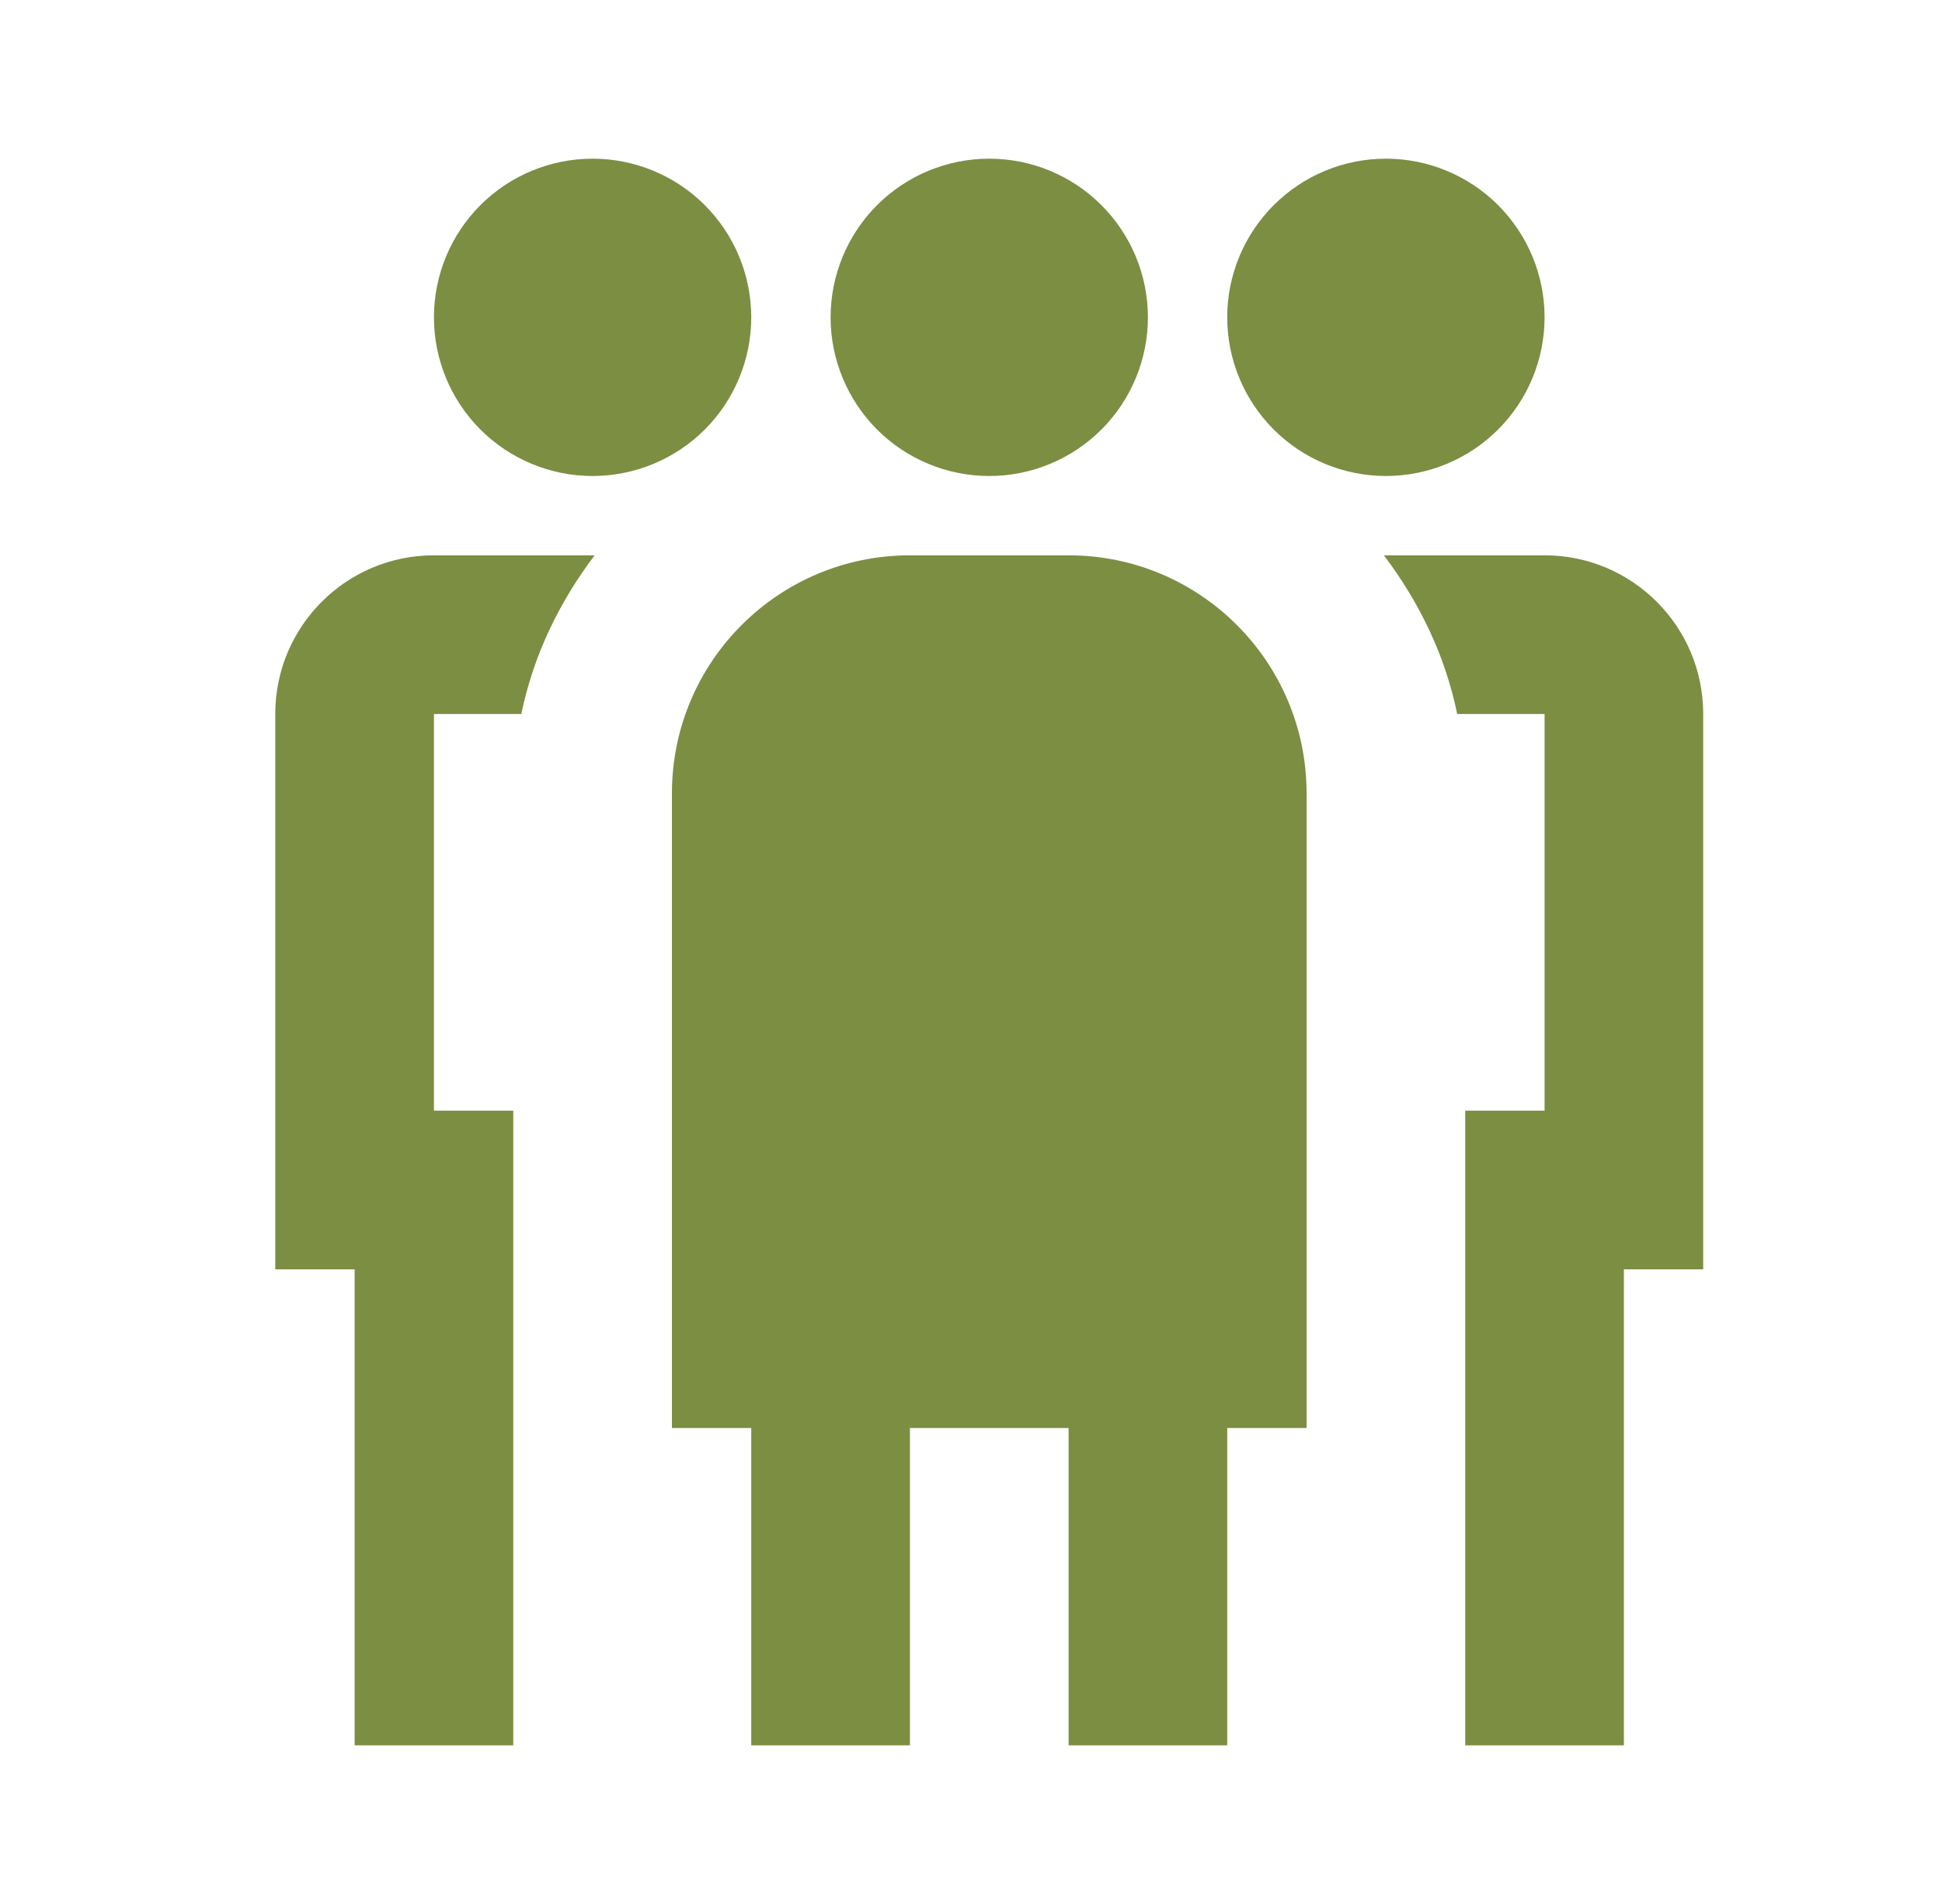
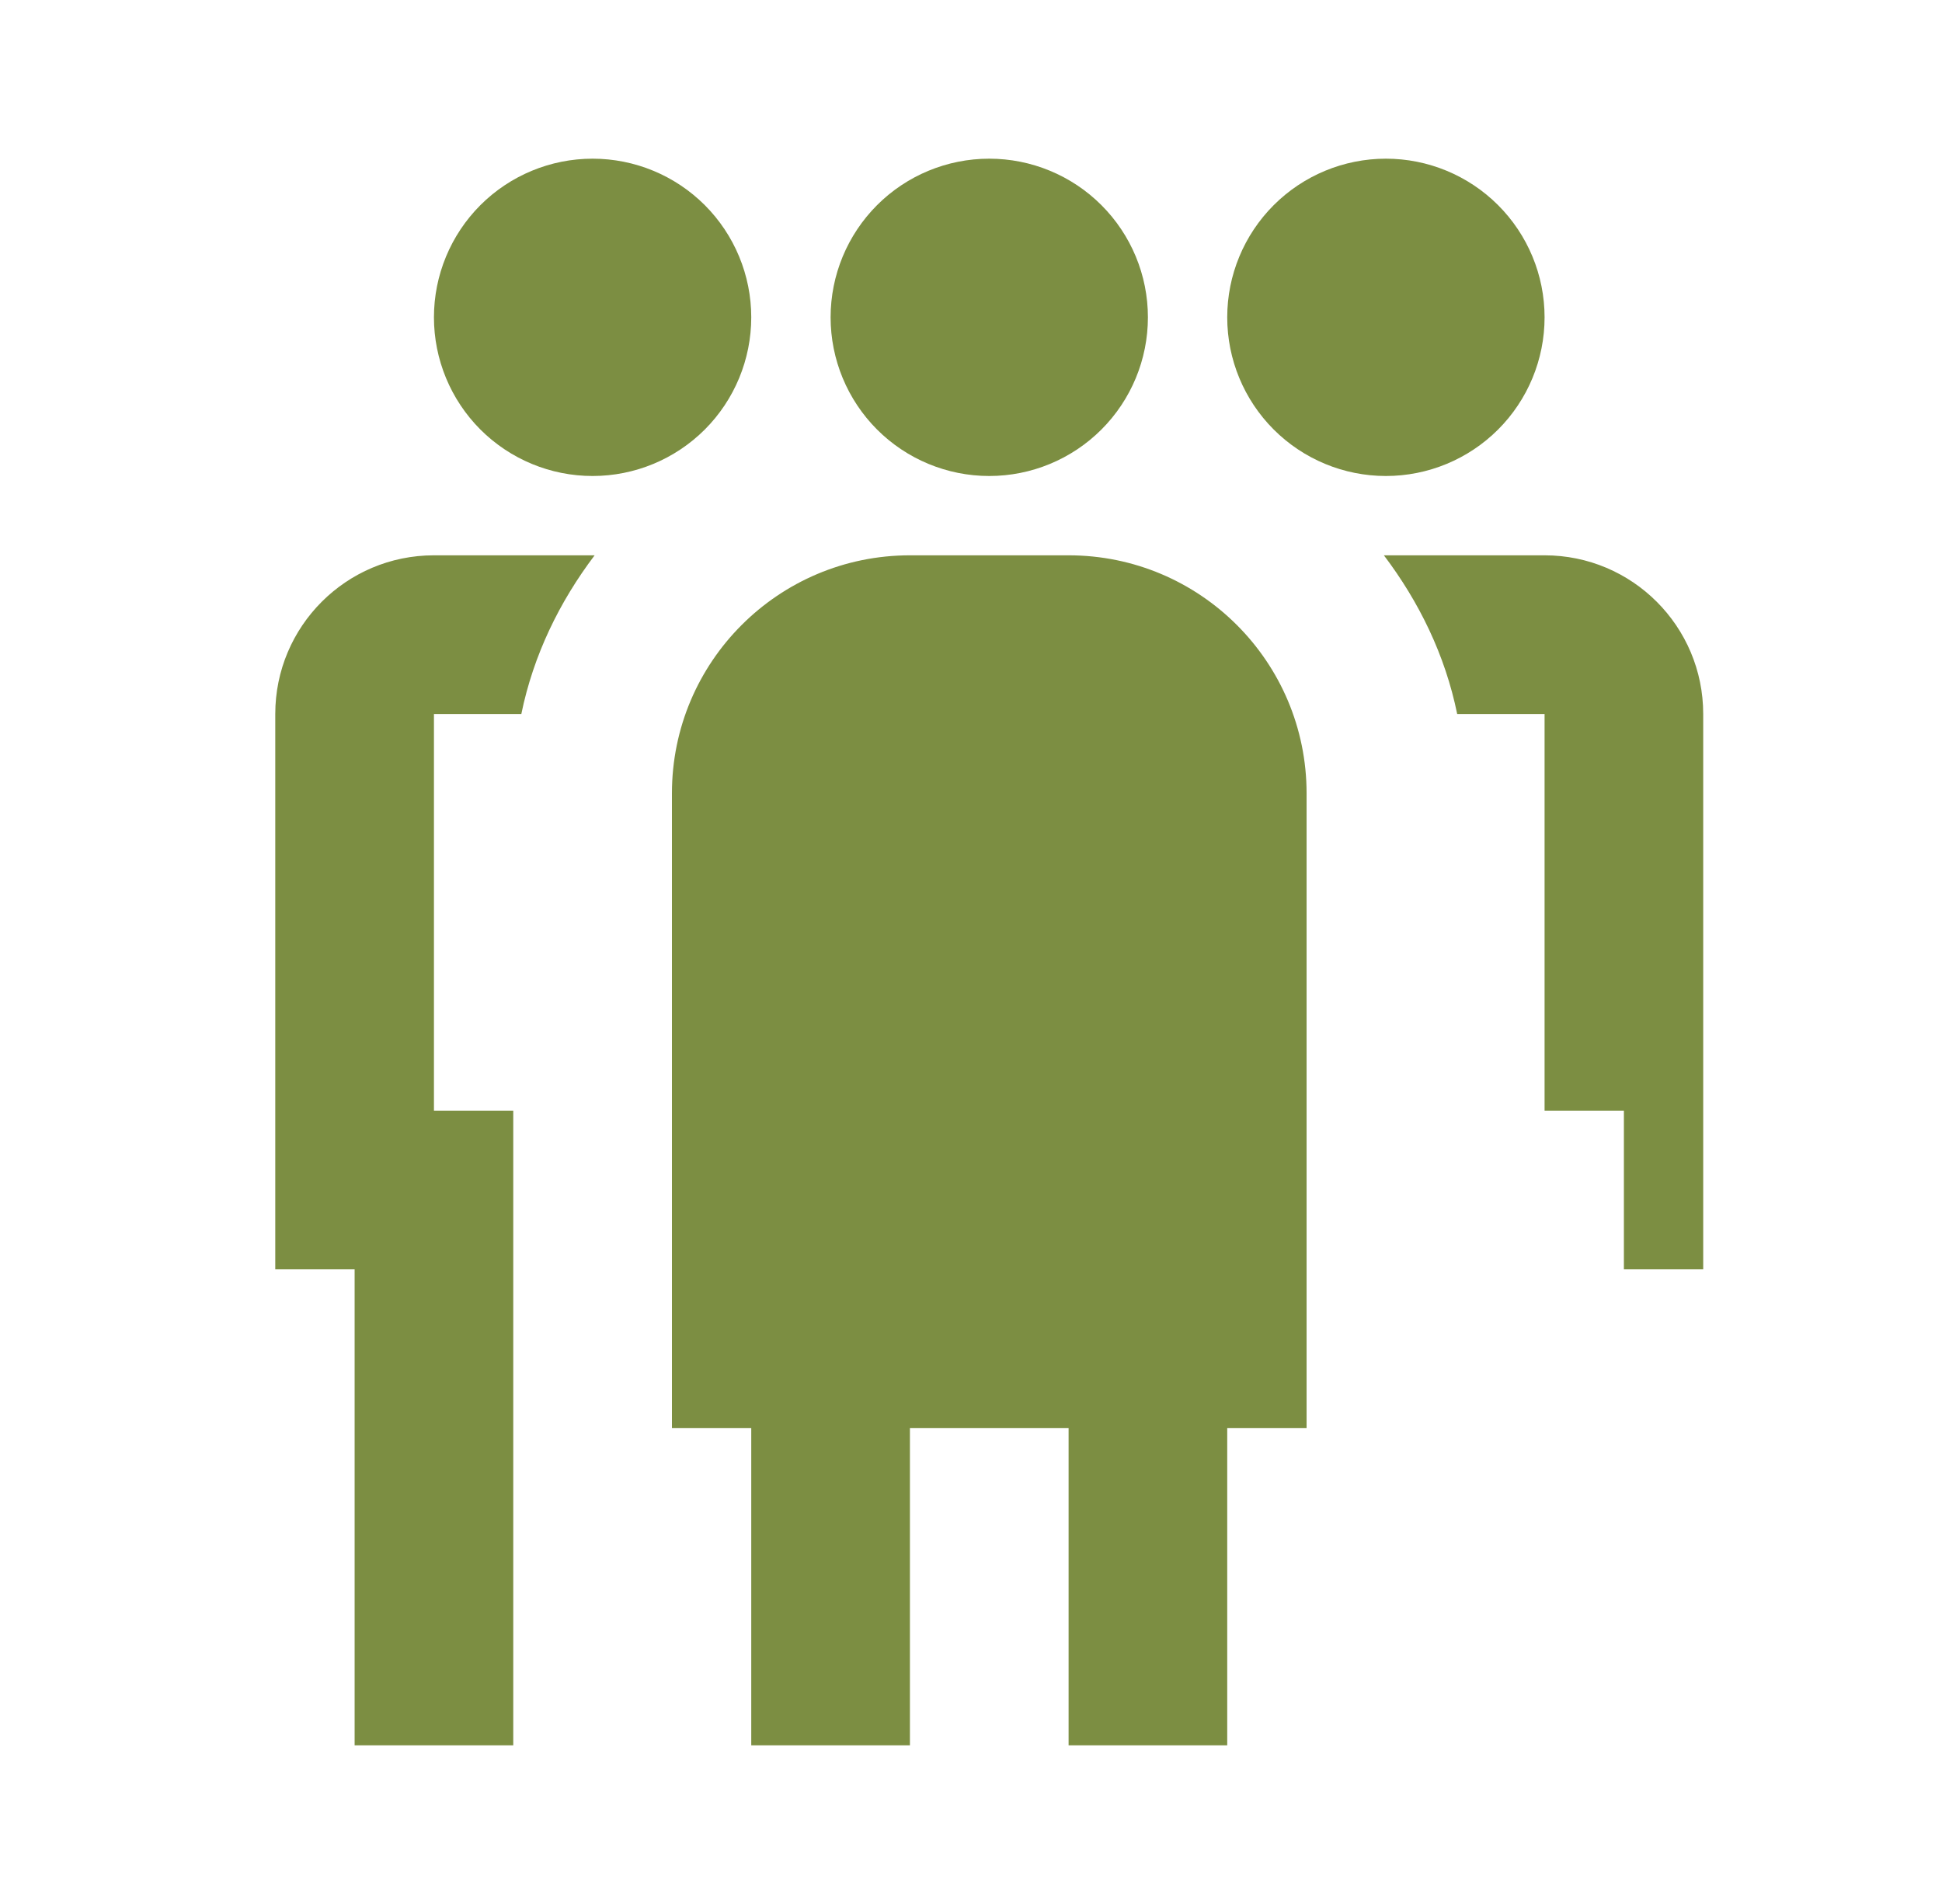
<svg xmlns="http://www.w3.org/2000/svg" width="51" height="50" viewBox="0 0 51 50" fill="none">
-   <path d="M15.563 4.167C14.457 4.167 13.398 4.606 12.616 5.387C11.835 6.169 11.396 7.228 11.396 8.333C11.396 9.438 11.835 10.498 12.616 11.28C13.398 12.061 14.457 12.5 15.563 12.5C16.668 12.5 17.727 12.061 18.509 11.28C19.29 10.498 19.729 9.438 19.729 8.333C19.729 7.228 19.29 6.169 18.509 5.387C17.727 4.606 16.668 4.167 15.563 4.167ZM25.979 4.167C24.874 4.167 23.814 4.606 23.033 5.387C22.252 6.169 21.813 7.228 21.813 8.333C21.813 9.438 22.252 10.498 23.033 11.28C23.814 12.061 24.874 12.5 25.979 12.5C27.084 12.5 28.144 12.061 28.925 11.28C29.707 10.498 30.146 9.438 30.146 8.333C30.146 7.228 29.707 6.169 28.925 5.387C28.144 4.606 27.084 4.167 25.979 4.167ZM36.396 4.167C35.291 4.167 34.231 4.606 33.45 5.387C32.668 6.169 32.229 7.228 32.229 8.333C32.229 9.438 32.668 10.498 33.45 11.28C34.231 12.061 35.291 12.5 36.396 12.5C37.501 12.5 38.561 12.061 39.342 11.28C40.124 10.498 40.563 9.438 40.563 8.333C40.563 7.228 40.124 6.169 39.342 5.387C38.561 4.606 37.501 4.167 36.396 4.167ZM11.396 14.583C9.094 14.583 7.229 16.448 7.229 18.75V33.333H9.313V45.833H13.479V29.167H11.396V18.75H13.691C14.008 17.202 14.695 15.8 15.616 14.583H11.396ZM23.896 14.583C20.444 14.583 17.646 17.381 17.646 20.833V37.5H19.729V45.833H23.896V37.5H28.063V45.833H32.229V37.5H34.313V20.833C34.313 17.381 31.515 14.583 28.063 14.583H23.896ZM36.343 14.583C37.264 15.8 37.953 17.202 38.268 18.75H40.563V29.167H38.479V45.833H42.646V33.333H44.729V18.75C44.729 16.448 42.865 14.583 40.563 14.583H36.343Z" fill="#7C8E42" />
+   <path d="M15.563 4.167C14.457 4.167 13.398 4.606 12.616 5.387C11.835 6.169 11.396 7.228 11.396 8.333C11.396 9.438 11.835 10.498 12.616 11.28C13.398 12.061 14.457 12.5 15.563 12.5C16.668 12.5 17.727 12.061 18.509 11.28C19.29 10.498 19.729 9.438 19.729 8.333C19.729 7.228 19.29 6.169 18.509 5.387C17.727 4.606 16.668 4.167 15.563 4.167ZM25.979 4.167C24.874 4.167 23.814 4.606 23.033 5.387C22.252 6.169 21.813 7.228 21.813 8.333C21.813 9.438 22.252 10.498 23.033 11.28C23.814 12.061 24.874 12.5 25.979 12.5C27.084 12.5 28.144 12.061 28.925 11.28C29.707 10.498 30.146 9.438 30.146 8.333C30.146 7.228 29.707 6.169 28.925 5.387C28.144 4.606 27.084 4.167 25.979 4.167ZM36.396 4.167C35.291 4.167 34.231 4.606 33.45 5.387C32.668 6.169 32.229 7.228 32.229 8.333C32.229 9.438 32.668 10.498 33.45 11.28C34.231 12.061 35.291 12.5 36.396 12.5C37.501 12.5 38.561 12.061 39.342 11.28C40.124 10.498 40.563 9.438 40.563 8.333C40.563 7.228 40.124 6.169 39.342 5.387C38.561 4.606 37.501 4.167 36.396 4.167ZM11.396 14.583C9.094 14.583 7.229 16.448 7.229 18.75V33.333H9.313V45.833H13.479V29.167H11.396V18.75H13.691C14.008 17.202 14.695 15.8 15.616 14.583H11.396ZM23.896 14.583C20.444 14.583 17.646 17.381 17.646 20.833V37.5H19.729V45.833H23.896V37.5H28.063V45.833H32.229V37.5H34.313V20.833C34.313 17.381 31.515 14.583 28.063 14.583H23.896ZM36.343 14.583C37.264 15.8 37.953 17.202 38.268 18.75H40.563V29.167H38.479H42.646V33.333H44.729V18.75C44.729 16.448 42.865 14.583 40.563 14.583H36.343Z" fill="#7C8E42" />
</svg>